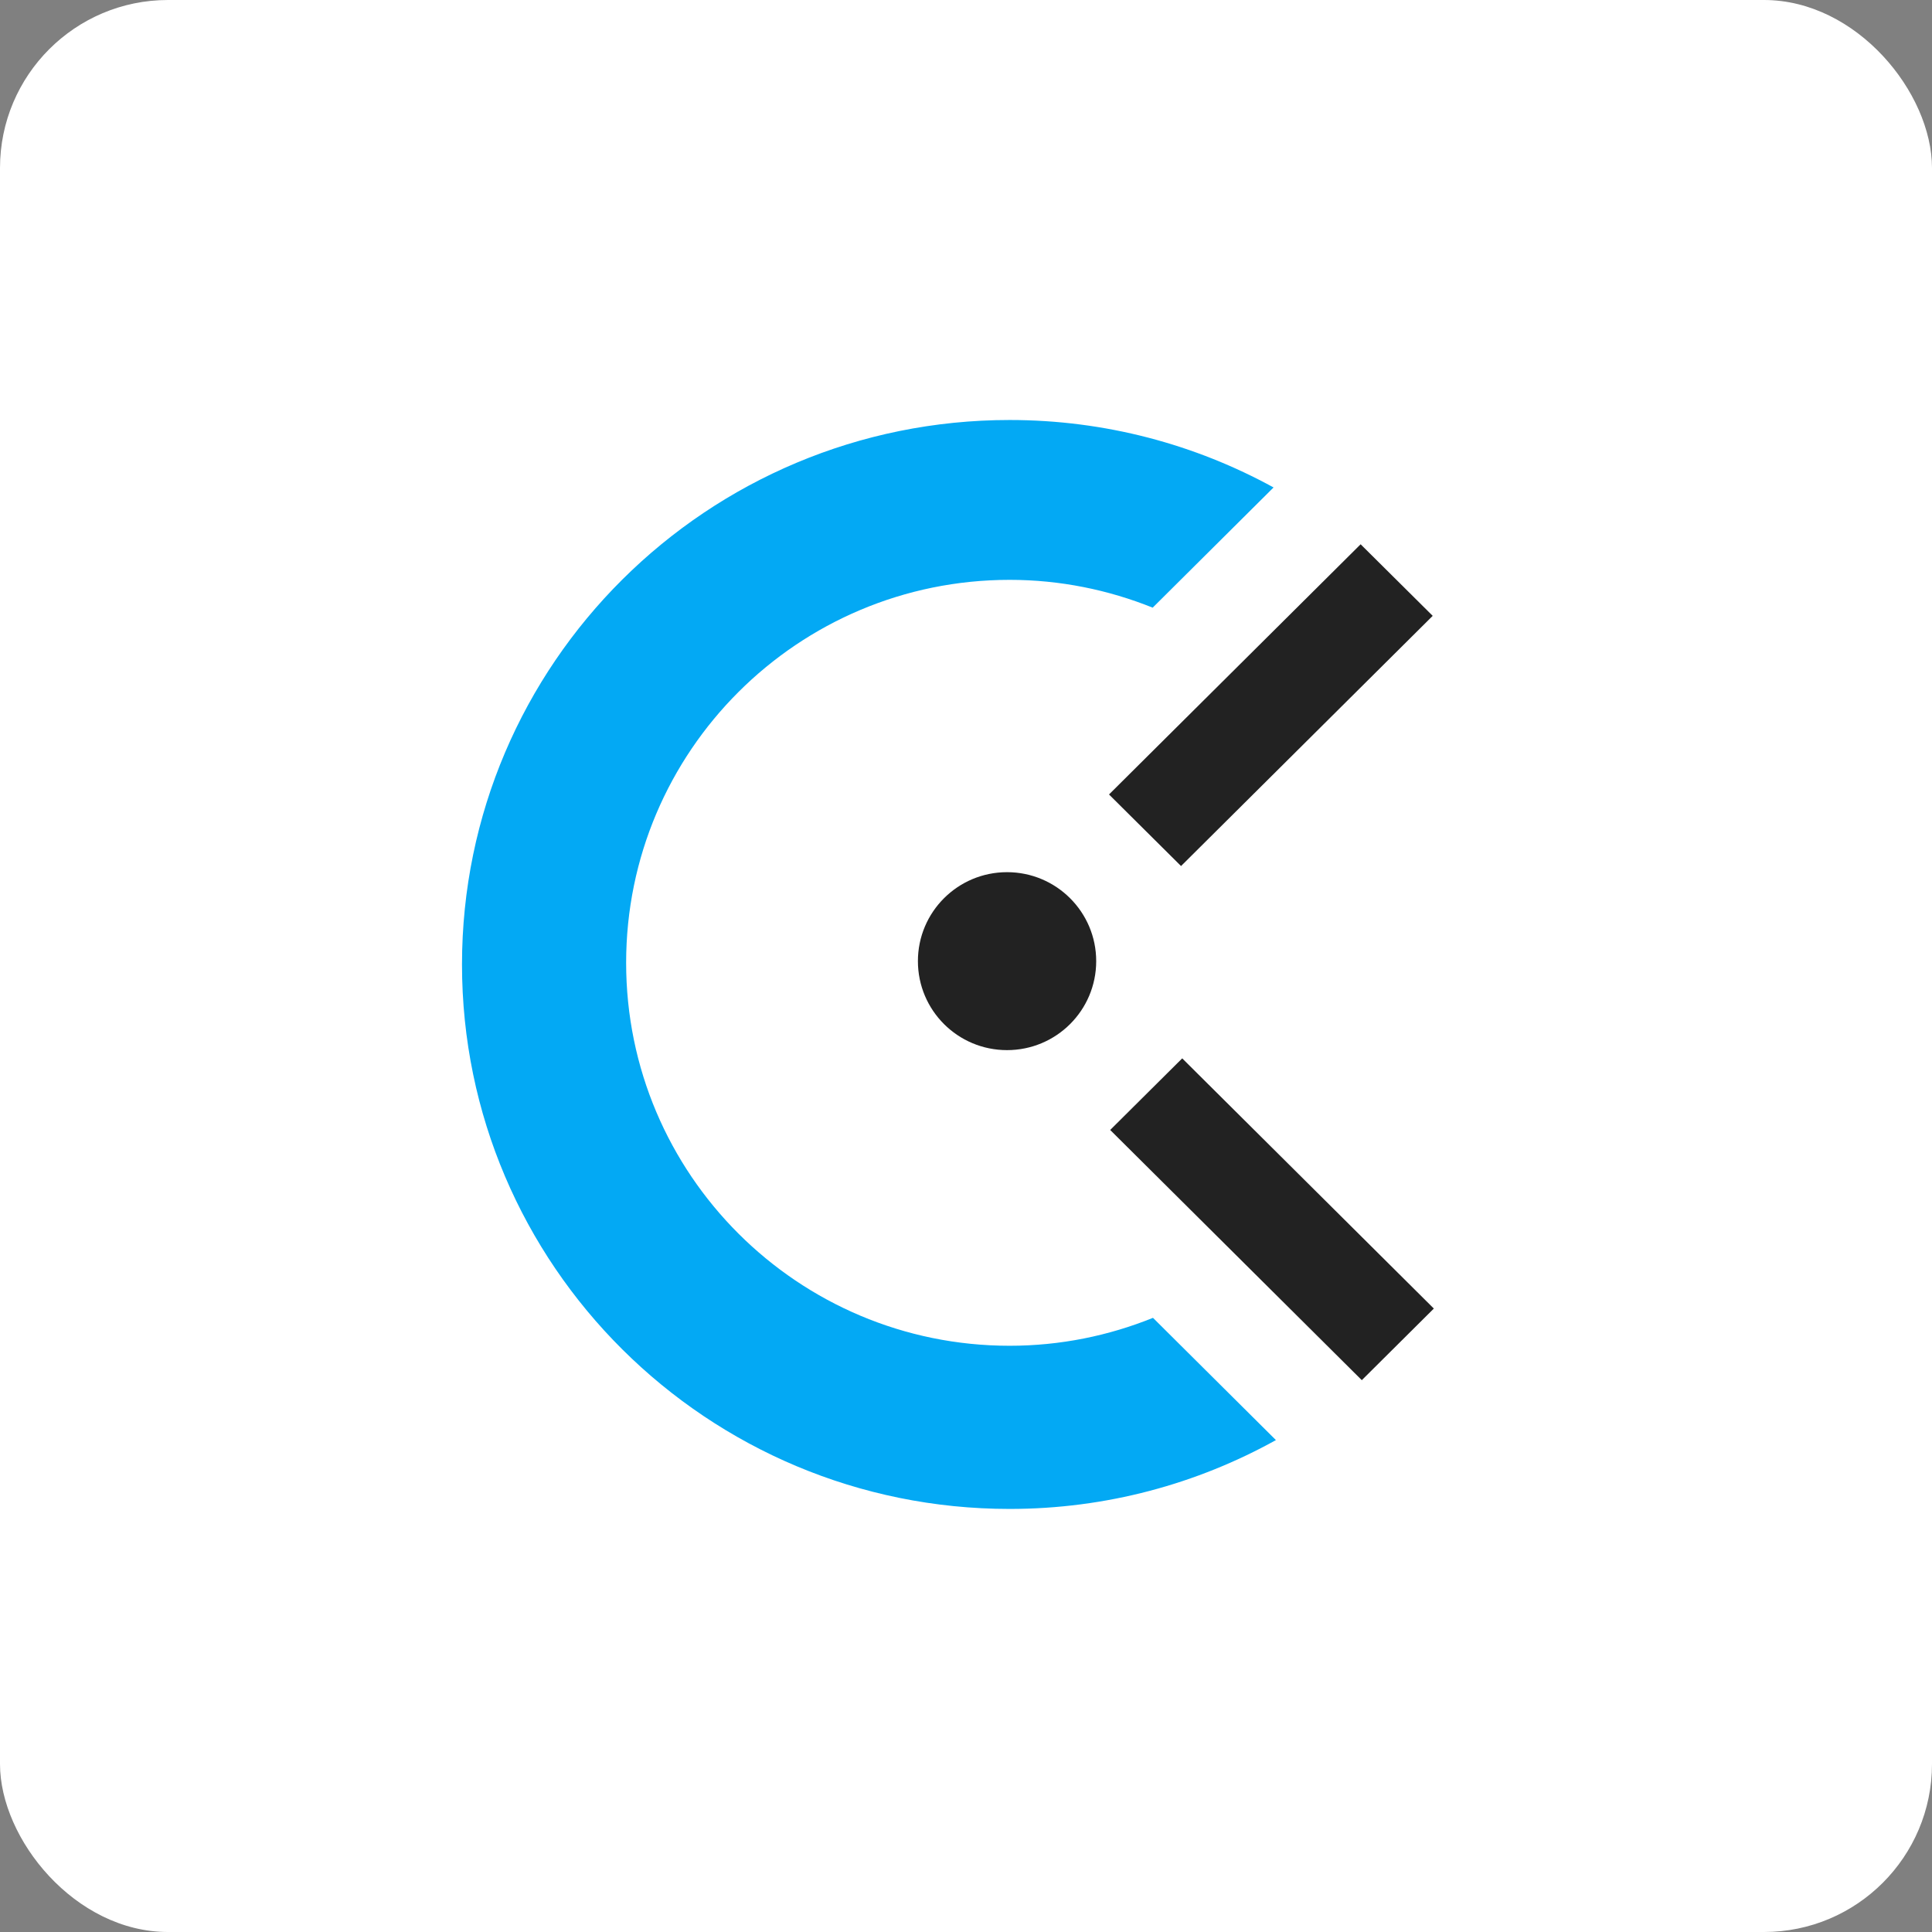
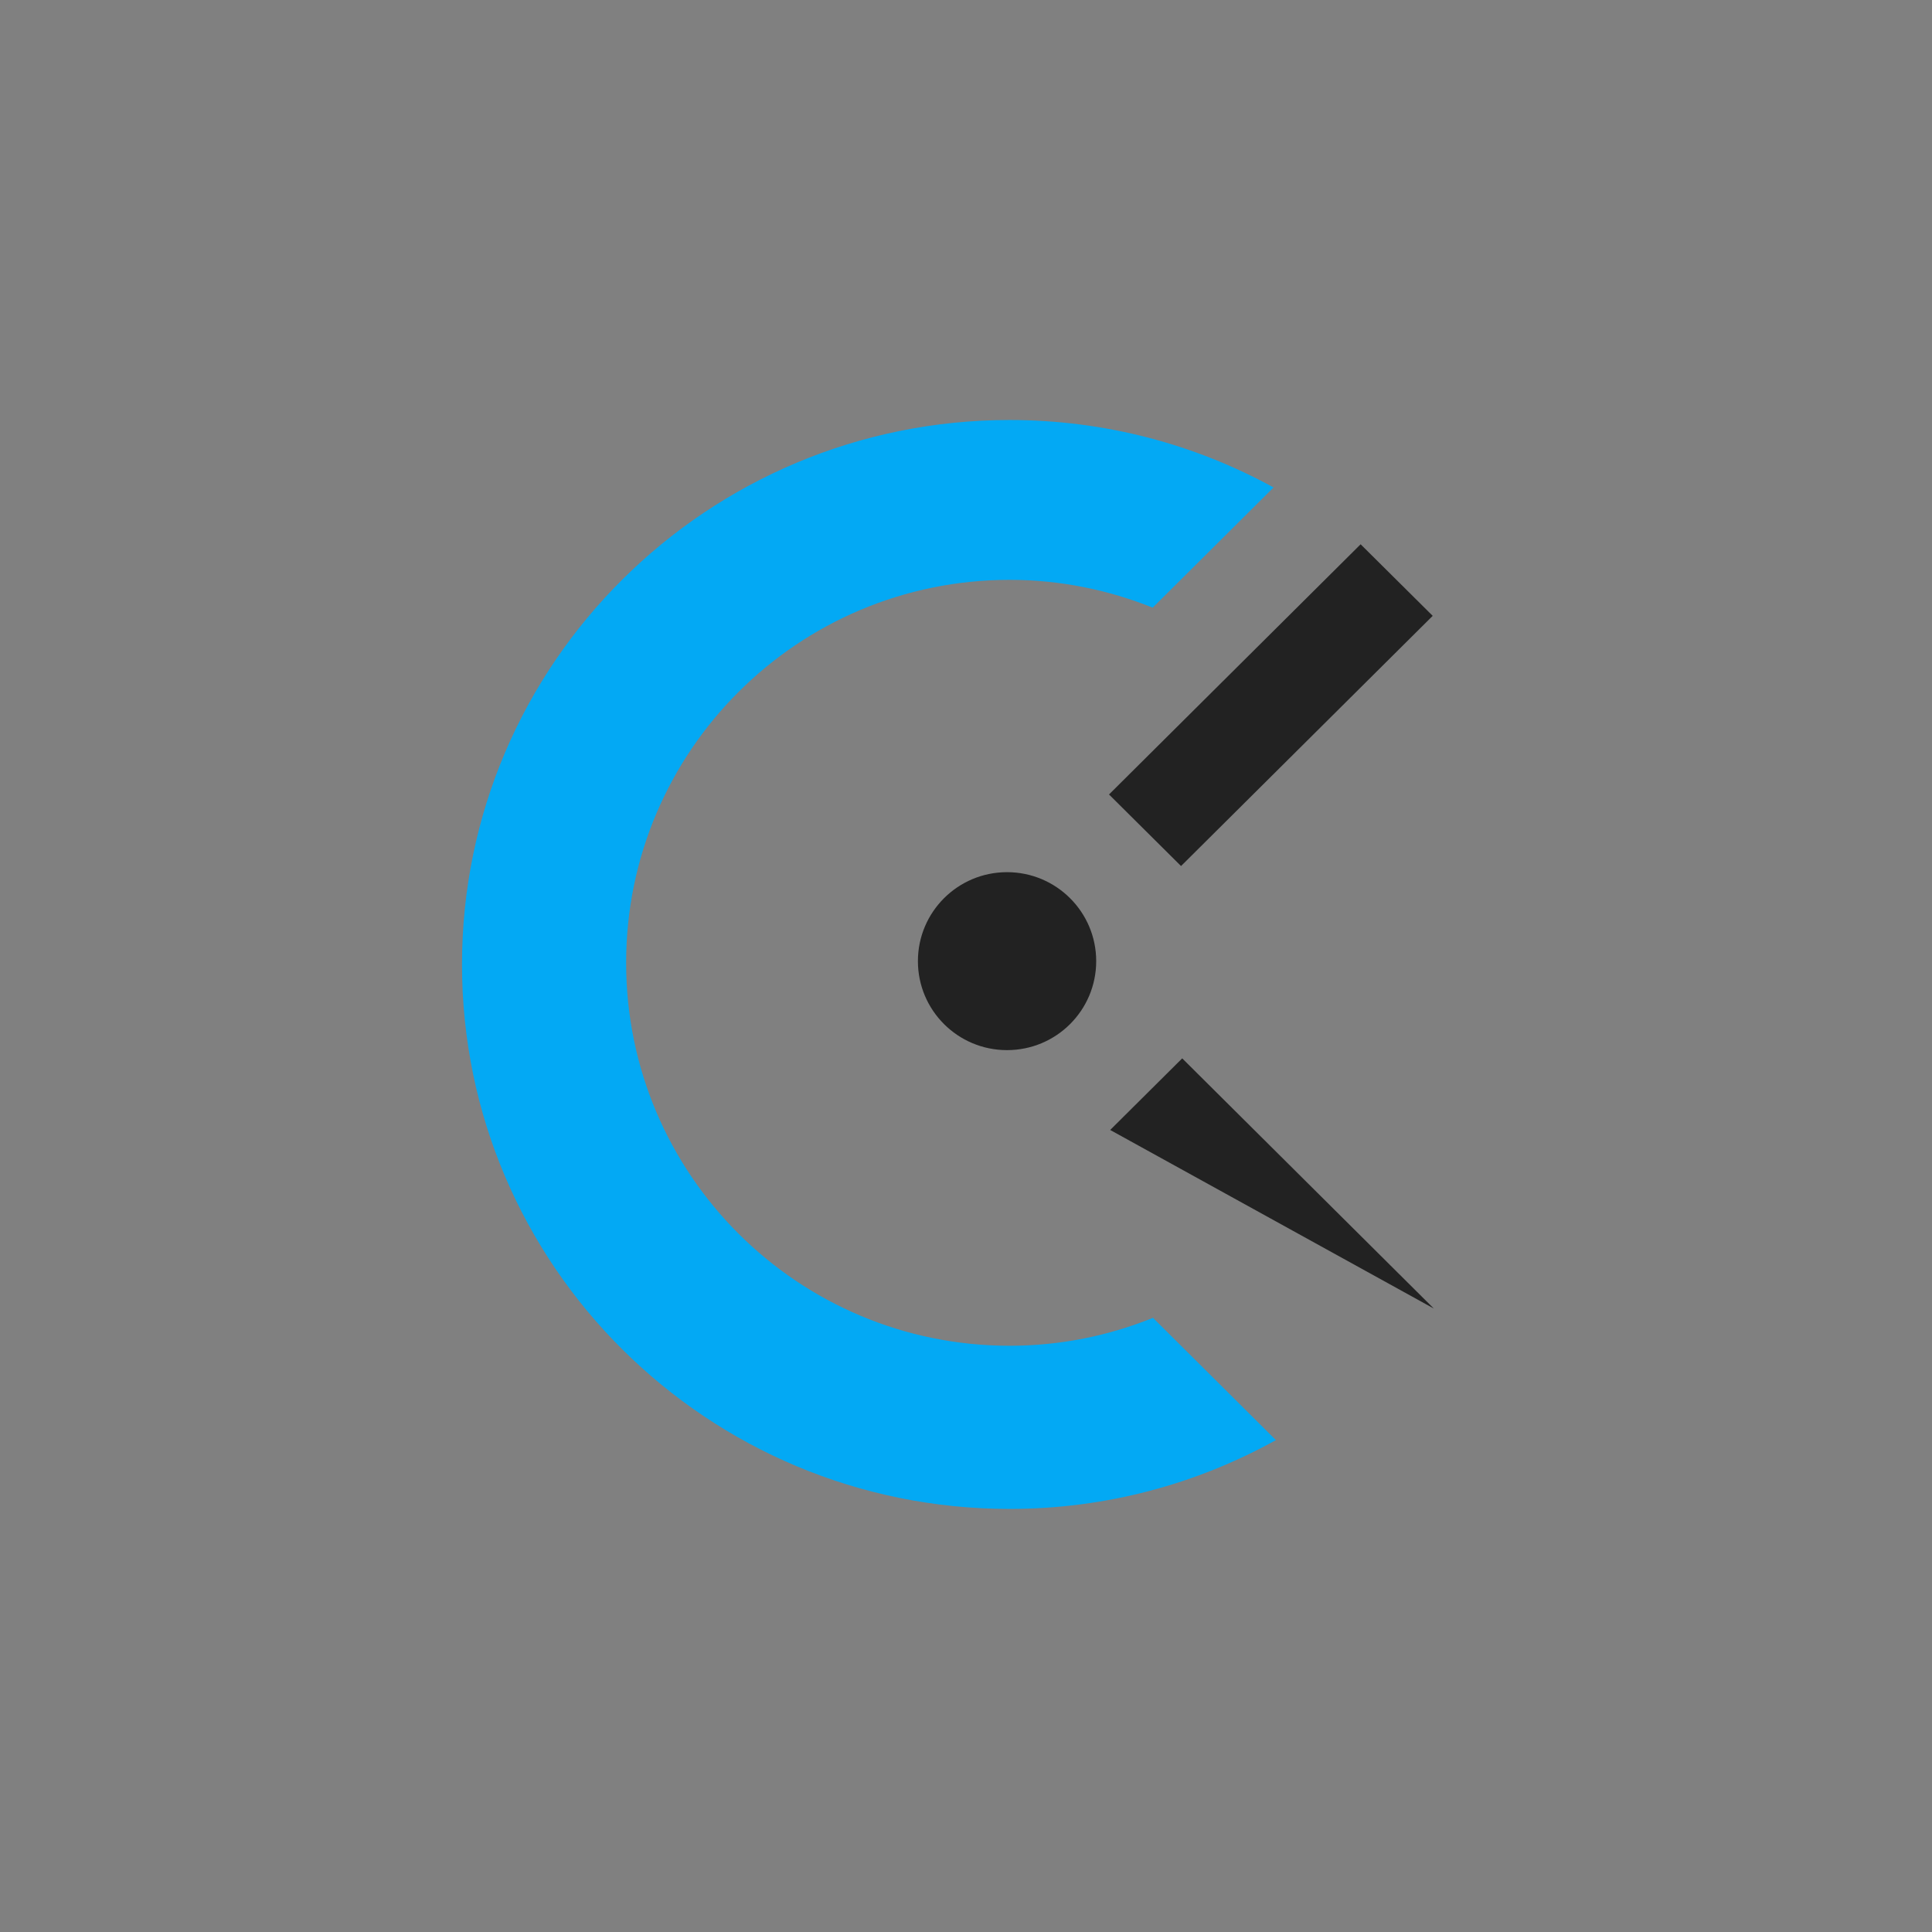
<svg xmlns="http://www.w3.org/2000/svg" width="46px" height="46px" viewBox="0 0 46 46" version="1.1">
  <rect x="0" y="0" width="46" height="46" fill="#808080" stroke="none" />
  <desc>Created with Sketch.</desc>
  <defs />
  <g id="Page-10-(Q2)" stroke="none" stroke-width="1" fill="none" fill-rule="evenodd">
    <g id="clockify" fill-rule="nonzero">
-       <rect id="Rectangle-17-Copy-7" fill="#FFFFFF" x="0" y="0" width="46" height="46" rx="4" />
      <g id="Group-21" transform="translate(11, 10)">
-         <path d="M15.405,8.916 L21.396,2.959 L23.112,4.663 L17.12,10.62 L15.405,8.916 Z M12.977,15.003 C11.804,15.003 10.855,14.055 10.855,12.884 C10.855,11.715 11.804,10.766 12.977,10.766 C14.15,10.766 15.1,11.715 15.1,12.884 C15.1,14.055 14.15,15.003 12.977,15.003 Z M23.139,21.156 L21.424,22.861 L15.433,16.904 L17.148,15.199 L23.139,21.156 Z" id="path0_fill" fill="#222222" />
+         <path d="M15.405,8.916 L21.396,2.959 L23.112,4.663 L17.12,10.62 L15.405,8.916 Z M12.977,15.003 C11.804,15.003 10.855,14.055 10.855,12.884 C10.855,11.715 11.804,10.766 12.977,10.766 C14.15,10.766 15.1,11.715 15.1,12.884 C15.1,14.055 14.15,15.003 12.977,15.003 Z M23.139,21.156 L15.433,16.904 L17.148,15.199 L23.139,21.156 Z" id="path0_fill" fill="#222222" />
        <path d="M13.039,22.042 C14.247,22.042 15.398,21.803 16.452,21.377 L19.379,24.288 C17.502,25.329 15.342,25.927 13.039,25.927 C5.838,25.927 0,20.123 0,12.964 C0,5.804 5.838,0 13.039,0 C15.318,0 17.459,0.584 19.323,1.606 L16.445,4.468 C15.391,4.045 14.244,3.806 13.039,3.806 C7.996,3.806 3.908,7.888 3.908,12.924 C3.908,17.96 7.996,22.042 13.039,22.042 Z" id="path1_fill-path" fill="#03A9F4" />
      </g>
    </g>
  </g>
</svg>